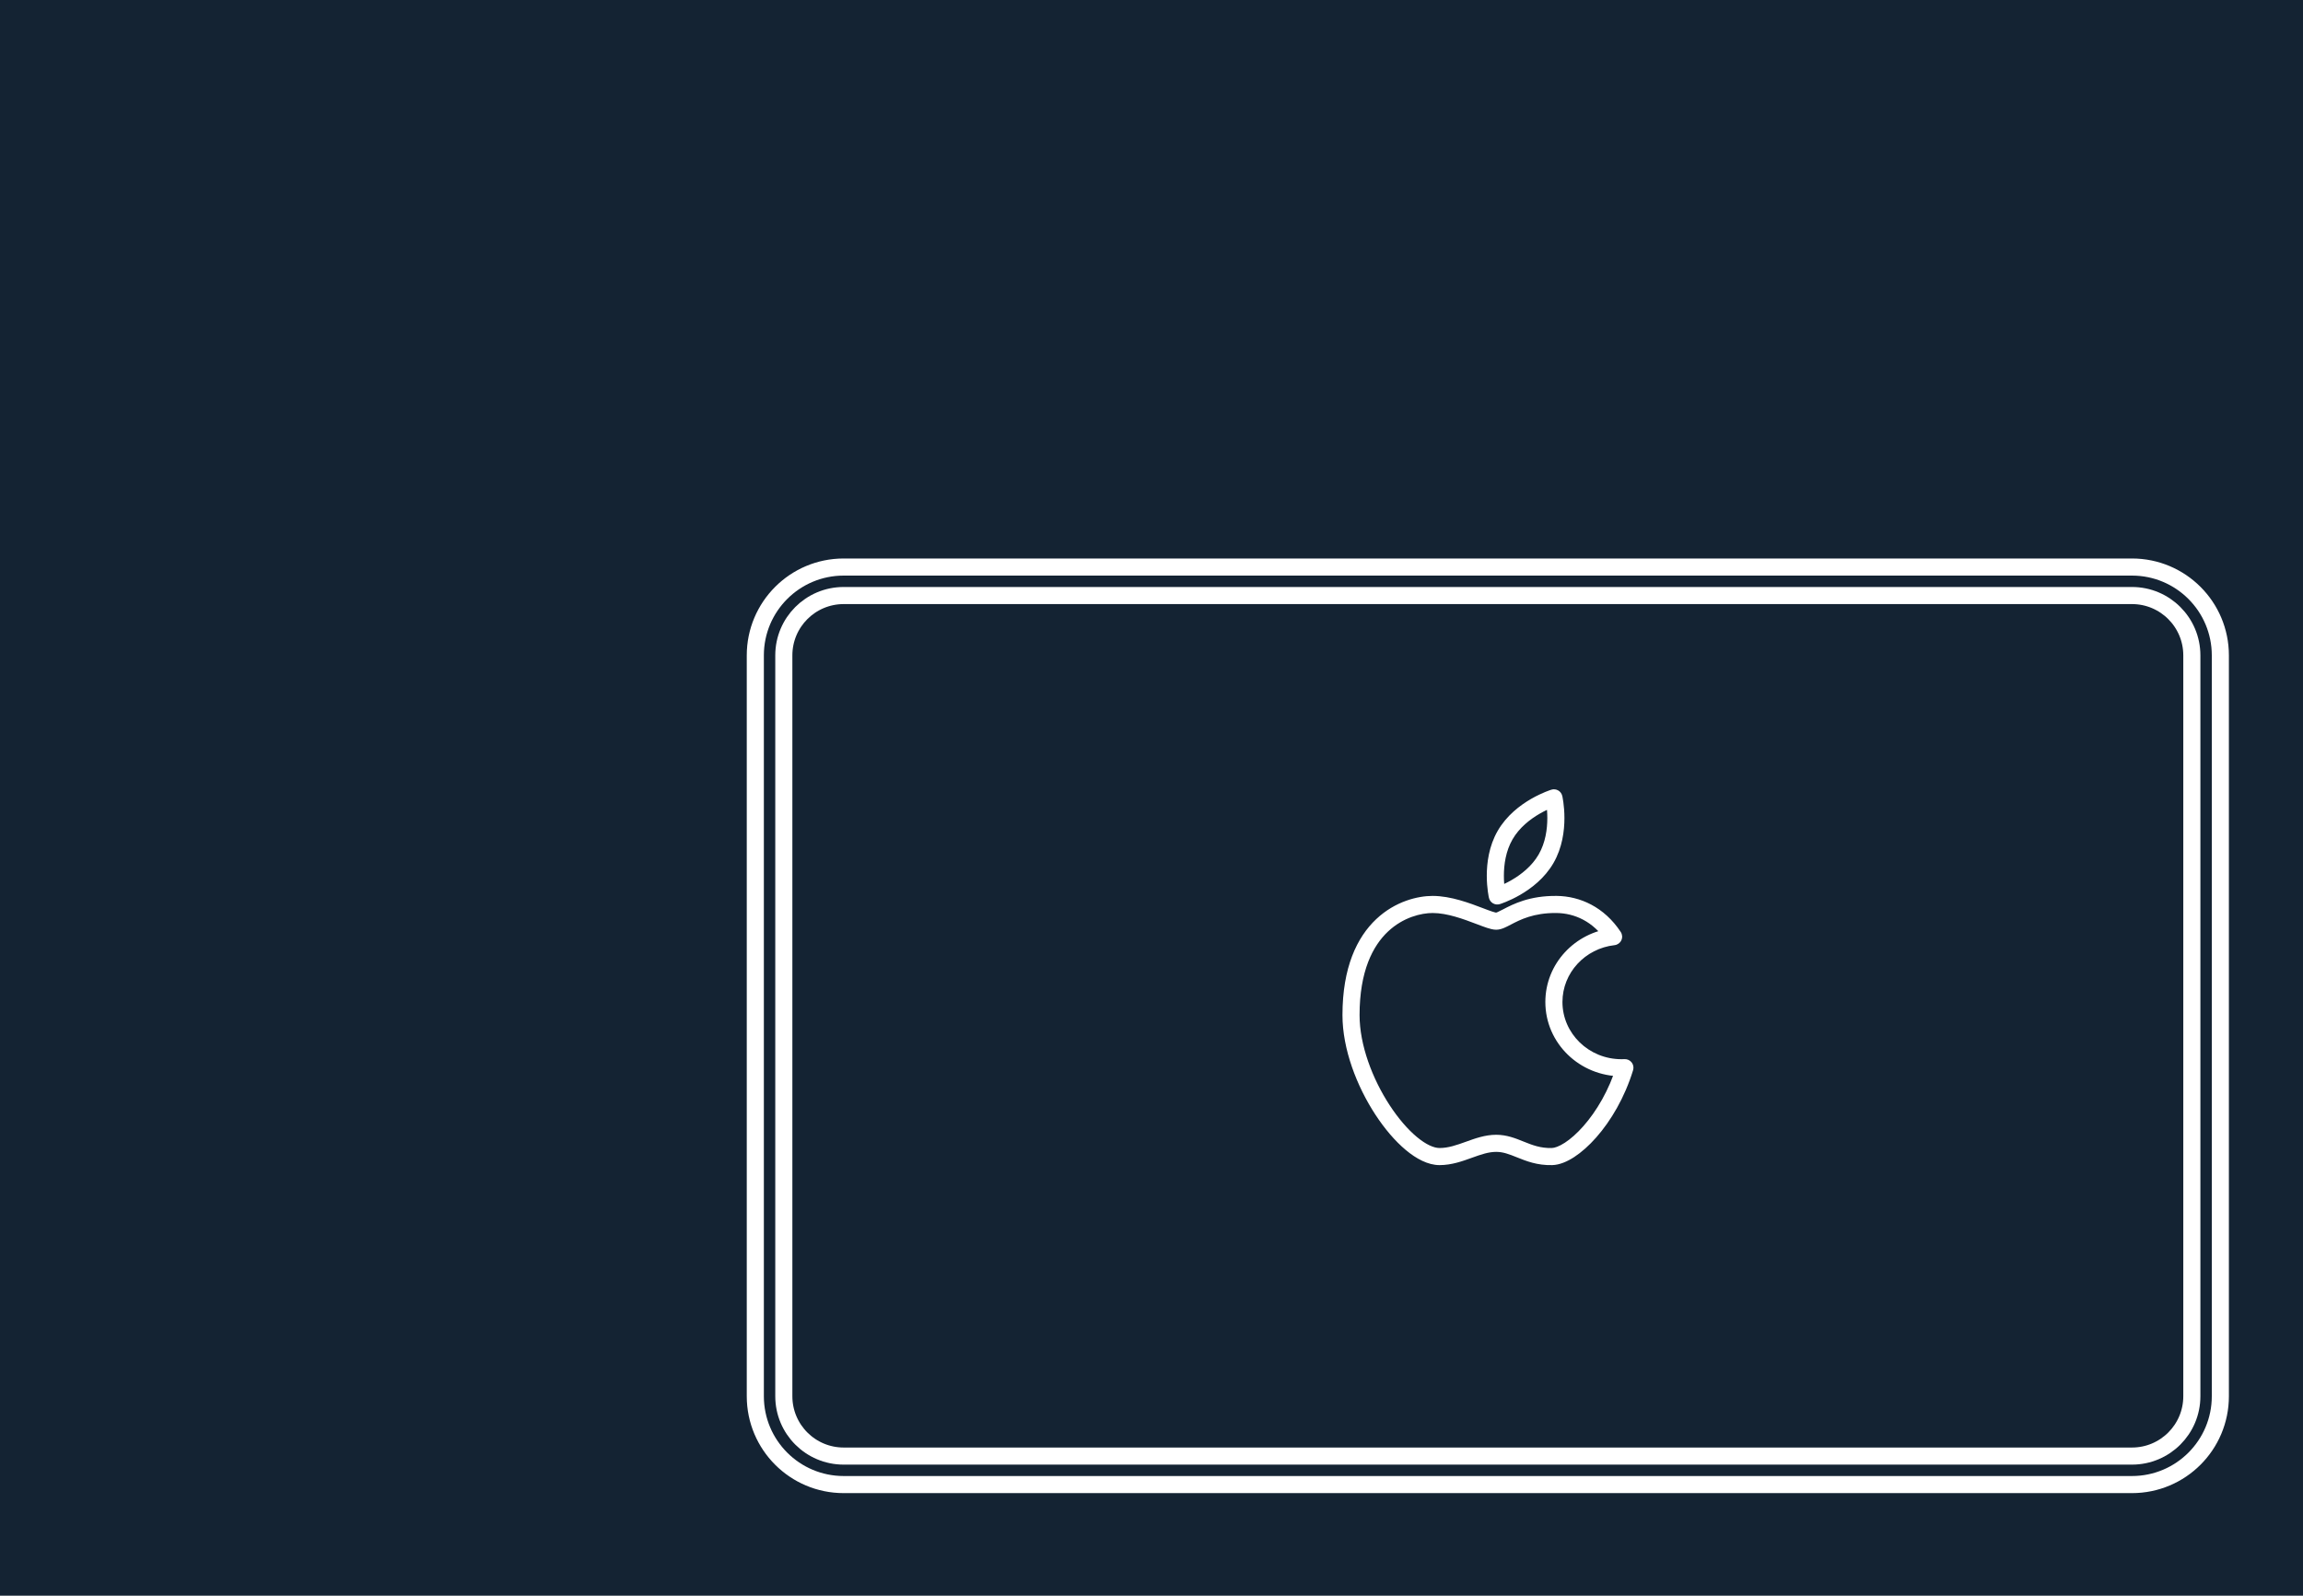
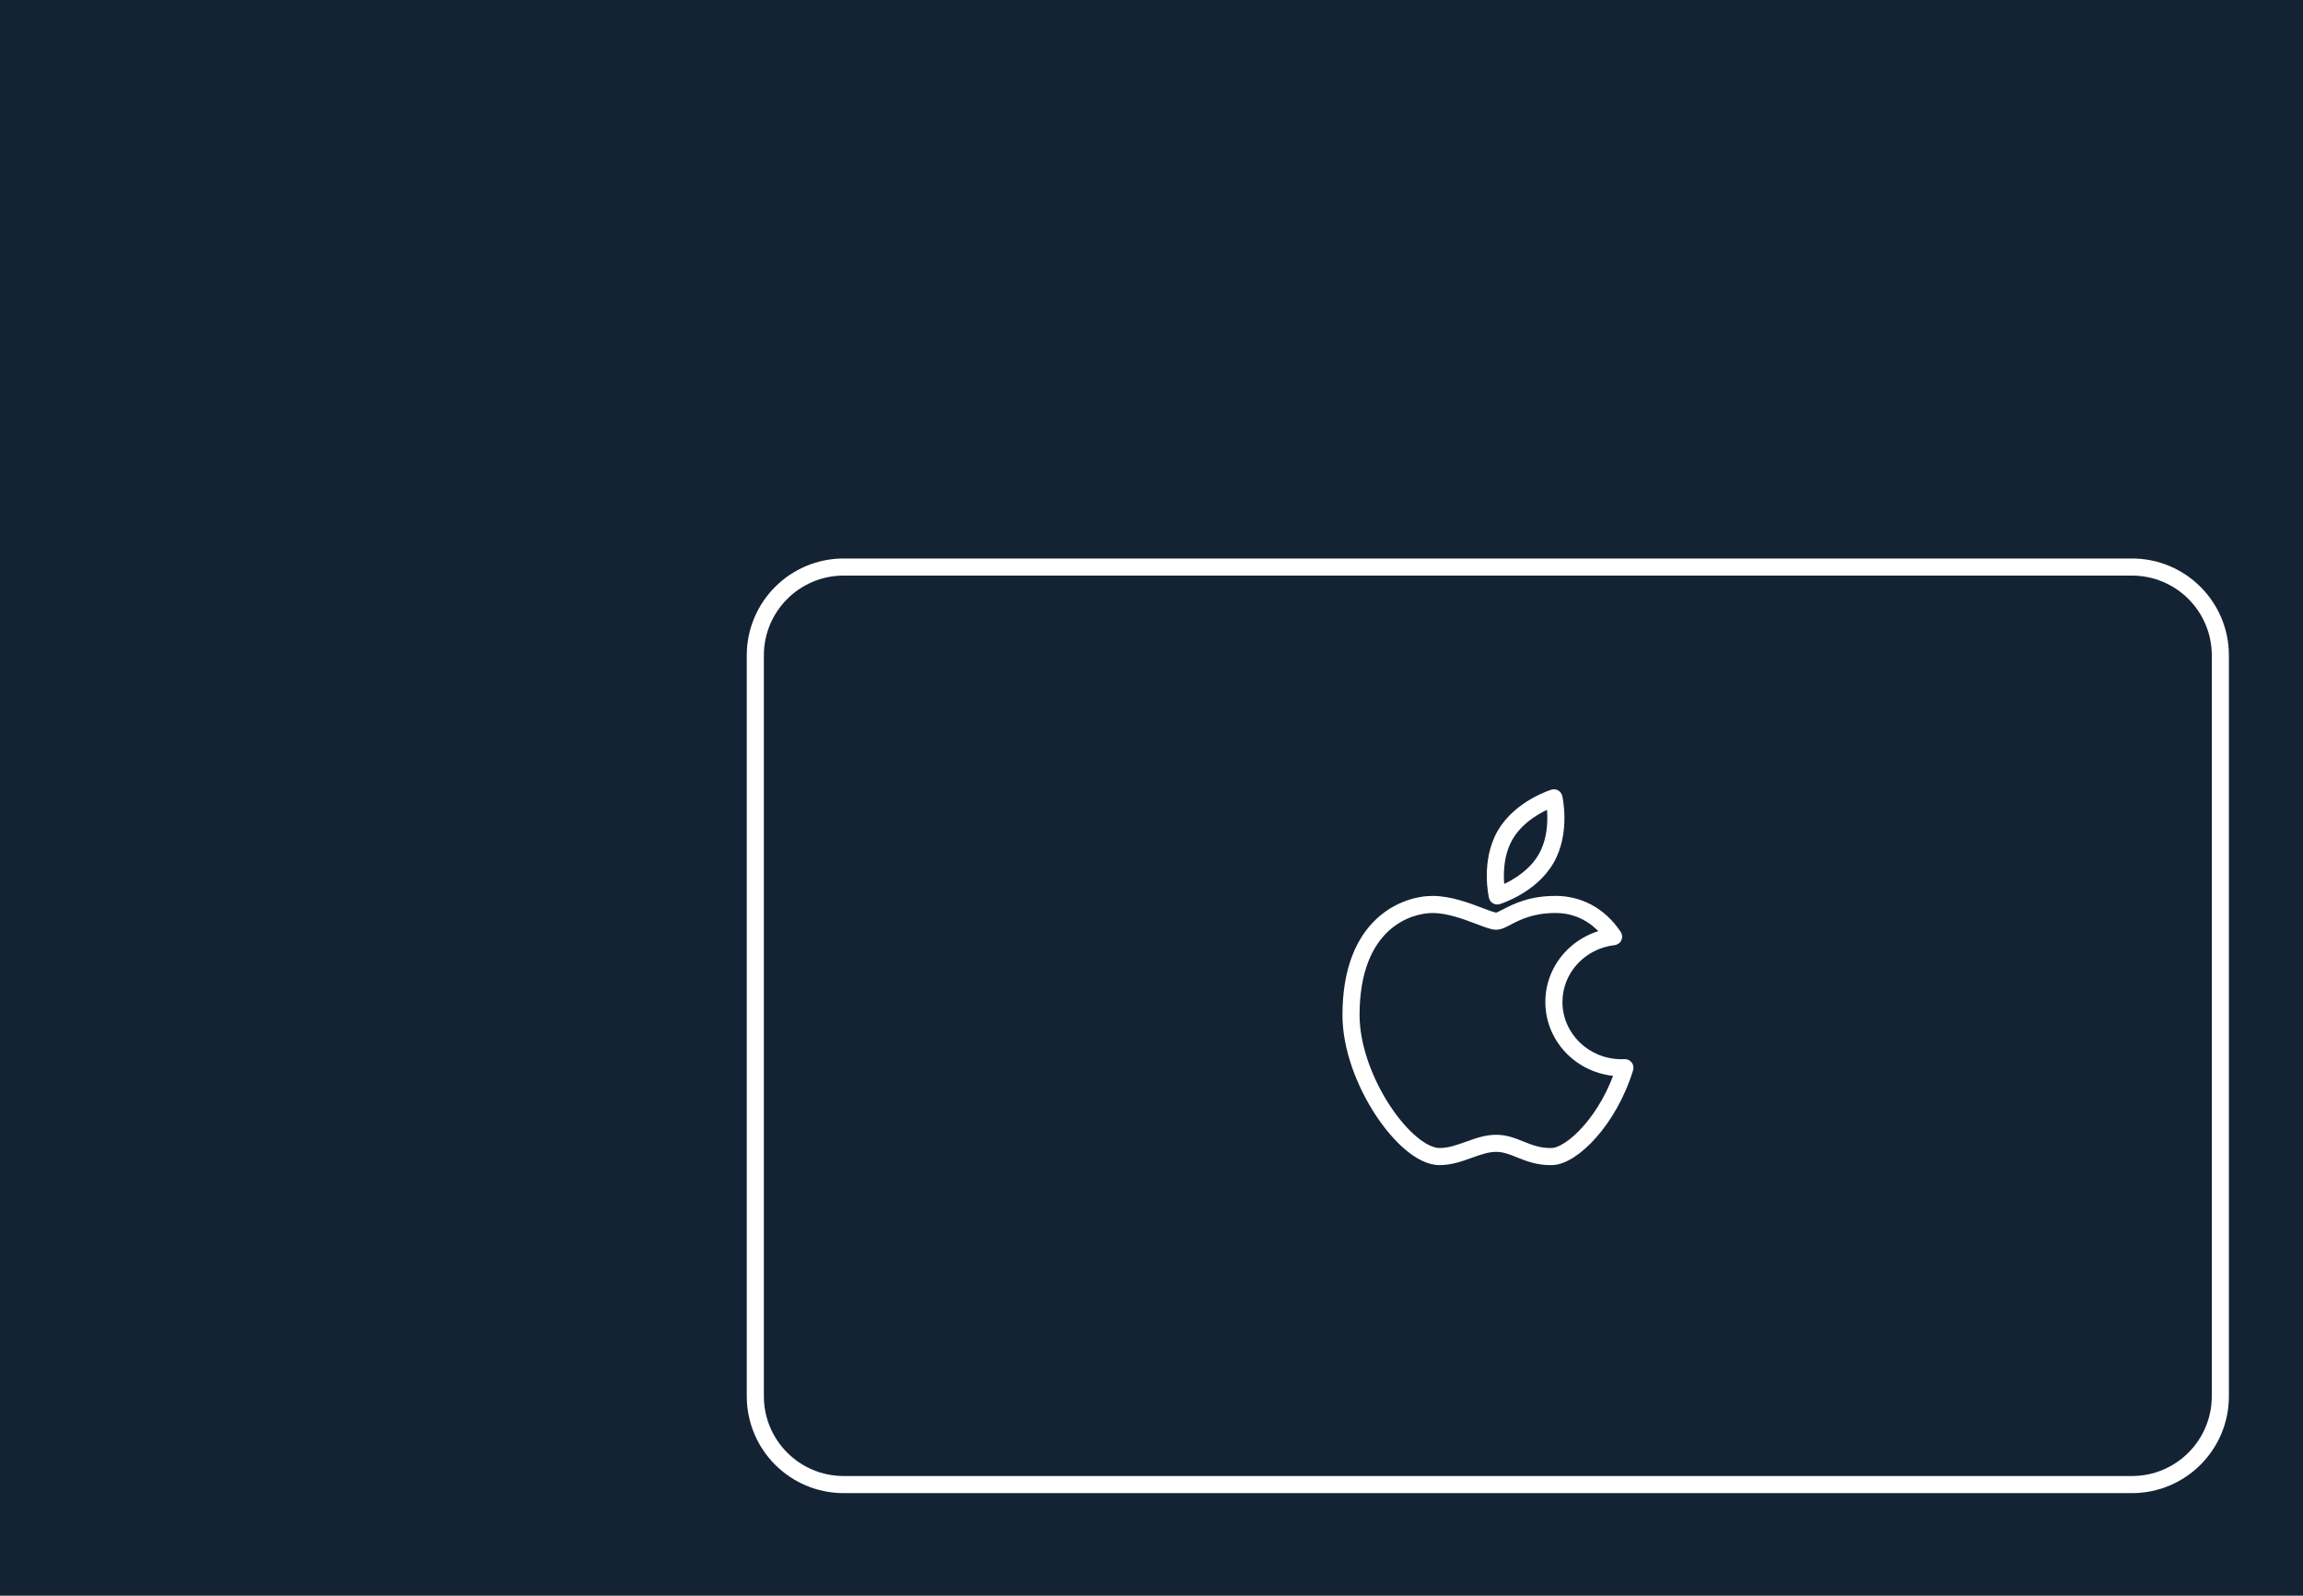
<svg xmlns="http://www.w3.org/2000/svg" width="404" height="280" viewBox="0 0 404 280" fill="none">
  <rect width="404" height="280" fill="#142333" />
  <path d="M389.5 115V245C389.5 253.56 382.56 260.5 374 260.5H148C139.44 260.5 132.5 253.56 132.5 245V115C132.5 106.44 139.44 99.5 148 99.5H374C382.56 99.5 389.5 106.44 389.5 115Z" stroke="white" stroke-width="3" />
-   <path d="M384.5 115V245C384.5 250.799 379.799 255.5 374 255.5H148C142.201 255.5 137.5 250.799 137.5 245V115C137.5 109.201 142.201 104.5 148 104.5H374C379.799 104.5 384.5 109.201 384.5 115Z" stroke="white" stroke-width="3" />
  <path d="M271.22 150.681L272.519 151.431L271.22 150.681ZM262.658 157.213L261.196 157.55C261.29 157.956 261.548 158.304 261.908 158.512C262.268 158.72 262.699 158.769 263.097 158.647L262.658 157.213ZM272.596 140L274.057 139.663C273.964 139.257 273.706 138.909 273.346 138.701C272.986 138.493 272.555 138.444 272.157 138.566L272.596 140ZM264.034 146.532L262.735 145.782V145.782L264.034 146.532ZM257.677 201.751L257.203 200.328C257.191 200.332 257.18 200.336 257.169 200.34L257.677 201.751ZM257.677 201.751L258.152 203.174C258.163 203.17 258.175 203.166 258.186 203.162L257.677 201.751ZM259.594 160.756L260.265 159.414C260.22 159.392 260.175 159.372 260.128 159.354L259.594 160.756ZM259.595 160.756L258.924 162.097C258.969 162.12 259.014 162.14 259.061 162.158L259.595 160.756ZM264.345 160.909L263.65 159.58L263.65 159.58L264.345 160.909ZM273.06 158.707L273.076 157.207L273.06 158.707ZM283.062 164.357L283.231 165.848C283.75 165.789 284.201 165.465 284.421 164.992C284.642 164.519 284.601 163.965 284.313 163.53L283.062 164.357ZM285.048 187.347L286.482 187.786C286.625 187.319 286.532 186.812 286.232 186.426C285.933 186.041 285.464 185.825 284.976 185.849L285.048 187.347ZM272.257 202.944L272.296 204.443H272.296L272.257 202.944ZM266.668 201.687L267.227 200.295L267.225 200.294L266.668 201.687ZM266.668 201.687L266.108 203.078L266.111 203.079L266.668 201.687ZM269.921 149.931C268.731 151.992 266.837 153.461 265.159 154.431C264.331 154.91 263.58 155.252 263.041 155.473C262.772 155.583 262.558 155.662 262.415 155.712C262.344 155.737 262.29 155.755 262.257 155.766C262.24 155.772 262.228 155.776 262.222 155.778C262.219 155.779 262.217 155.779 262.217 155.779C262.216 155.779 262.217 155.779 262.217 155.779C262.217 155.779 262.218 155.779 262.218 155.779C262.218 155.779 262.219 155.779 262.219 155.779C262.219 155.779 262.219 155.778 262.658 157.213C263.097 158.647 263.097 158.647 263.097 158.647C263.098 158.647 263.098 158.647 263.099 158.647C263.099 158.646 263.1 158.646 263.101 158.646C263.103 158.645 263.105 158.645 263.108 158.644C263.113 158.642 263.119 158.64 263.127 158.638C263.143 158.633 263.165 158.626 263.191 158.617C263.244 158.6 263.319 158.575 263.412 158.542C263.597 158.476 263.859 158.38 264.179 158.249C264.816 157.988 265.692 157.588 266.661 157.028C268.578 155.92 270.965 154.123 272.519 151.431L269.921 149.931ZM272.596 140C271.134 140.337 271.134 140.337 271.134 140.337C271.134 140.337 271.134 140.336 271.134 140.336C271.134 140.336 271.134 140.335 271.134 140.335C271.134 140.335 271.134 140.334 271.134 140.335C271.134 140.335 271.134 140.337 271.135 140.34C271.136 140.347 271.139 140.359 271.142 140.376C271.15 140.41 271.161 140.465 271.175 140.54C271.203 140.689 271.241 140.914 271.28 141.202C271.359 141.779 271.438 142.6 271.437 143.557C271.436 145.495 271.111 147.87 269.921 149.931L272.519 151.431C274.074 148.739 274.436 145.773 274.437 143.559C274.438 142.44 274.346 141.482 274.253 140.799C274.207 140.457 274.16 140.182 274.124 139.988C274.106 139.891 274.09 139.814 274.079 139.76C274.073 139.732 274.068 139.71 274.064 139.694C274.063 139.686 274.061 139.679 274.06 139.674C274.059 139.671 274.059 139.669 274.058 139.667C274.058 139.666 274.058 139.665 274.058 139.665C274.058 139.664 274.058 139.664 274.058 139.663C274.057 139.663 274.057 139.663 272.596 140ZM265.333 147.282C266.522 145.221 268.417 143.752 270.094 142.782C270.923 142.303 271.673 141.961 272.213 141.74C272.481 141.63 272.696 141.551 272.839 141.501C272.91 141.475 272.964 141.457 272.997 141.447C273.014 141.441 273.025 141.437 273.032 141.435C273.035 141.434 273.037 141.434 273.037 141.434C273.037 141.434 273.037 141.434 273.037 141.434C273.037 141.434 273.036 141.434 273.036 141.434C273.036 141.434 273.035 141.434 273.035 141.434C273.035 141.434 273.034 141.434 272.596 140C272.157 138.566 272.157 138.566 272.156 138.566C272.156 138.566 272.156 138.566 272.155 138.566C272.155 138.566 272.154 138.567 272.153 138.567C272.151 138.568 272.149 138.568 272.146 138.569C272.141 138.571 272.134 138.573 272.126 138.575C272.111 138.58 272.089 138.587 272.063 138.596C272.009 138.613 271.935 138.638 271.842 138.671C271.656 138.736 271.395 138.833 271.075 138.964C270.438 139.225 269.562 139.625 268.593 140.185C266.676 141.293 264.289 143.09 262.735 145.782L265.333 147.282ZM262.658 157.213C264.12 156.875 264.12 156.876 264.12 156.876C264.12 156.876 264.12 156.877 264.12 156.877C264.12 156.877 264.12 156.878 264.12 156.878C264.12 156.878 264.12 156.878 264.12 156.878C264.12 156.878 264.12 156.876 264.119 156.873C264.118 156.866 264.115 156.854 264.111 156.837C264.104 156.803 264.093 156.747 264.079 156.673C264.051 156.524 264.012 156.299 263.973 156.011C263.895 155.434 263.816 154.613 263.817 153.655C263.818 151.718 264.143 149.343 265.333 147.282L262.735 145.782C261.18 148.474 260.818 151.439 260.817 153.654C260.816 154.773 260.908 155.731 261.001 156.414C261.047 156.756 261.094 157.031 261.13 157.225C261.148 157.322 261.164 157.398 261.175 157.453C261.181 157.481 261.186 157.503 261.189 157.519C261.191 157.527 261.193 157.534 261.194 157.539C261.194 157.542 261.195 157.544 261.195 157.546C261.196 157.547 261.196 157.547 261.196 157.548C261.196 157.549 261.196 157.549 261.196 157.549C261.196 157.55 261.196 157.55 262.658 157.213ZM258.152 203.174L258.152 203.174L257.203 200.328L257.203 200.328L258.152 203.174ZM252.527 204.444C254.671 204.444 256.583 203.74 258.186 203.162L257.169 200.34C255.492 200.944 254.064 201.444 252.527 201.444V204.444ZM235.5 178.125C235.5 184.12 238.023 190.607 241.262 195.568C242.888 198.06 244.736 200.231 246.613 201.798C248.448 203.329 250.506 204.444 252.527 204.444V201.444C251.553 201.444 250.173 200.861 248.536 199.494C246.94 198.163 245.281 196.237 243.774 193.928C240.746 189.289 238.5 183.367 238.5 178.125H235.5ZM251.318 157.207C248.734 157.207 244.762 158.131 241.425 161.278C238.05 164.459 235.5 169.744 235.5 178.125H238.5C238.5 170.381 240.835 165.957 243.483 163.461C246.167 160.93 249.355 160.207 251.318 160.207V157.207ZM260.128 159.354C257.914 158.512 254.534 157.207 251.318 157.207V160.207C253.884 160.207 256.735 161.273 259.061 162.158L260.128 159.354ZM260.265 159.414L260.265 159.414L258.924 162.097L258.924 162.097L260.265 159.414ZM262.464 160.14C262.488 160.14 262.446 160.142 262.304 160.109C262.172 160.079 262 160.03 261.78 159.958C261.334 159.812 260.79 159.605 260.128 159.354L259.061 162.158C259.701 162.401 260.319 162.637 260.847 162.809C261.327 162.966 261.926 163.14 262.464 163.14V160.14ZM263.65 159.58C263.231 159.799 262.942 159.948 262.702 160.049C262.453 160.154 262.404 160.14 262.464 160.14V163.14C263.005 163.14 263.495 162.97 263.865 162.815C264.244 162.655 264.655 162.44 265.039 162.239L263.65 159.58ZM273.076 157.207C268.298 157.157 265.417 158.657 263.65 159.58L265.039 162.239C266.658 161.394 269.007 160.164 273.044 160.207L273.076 157.207ZM284.313 163.53C281.423 159.161 277.191 157.251 273.076 157.207L273.044 160.207C276.207 160.241 279.494 161.682 281.811 165.185L284.313 163.53ZM274.09 175.82C274.09 170.708 278.051 166.436 283.231 165.848L282.893 162.867C276.28 163.618 271.09 169.1 271.09 175.82H274.09ZM284.453 185.861C278.69 185.861 274.09 181.327 274.09 175.82H271.09C271.09 183.061 277.112 188.861 284.453 188.861V185.861ZM284.976 185.849C284.803 185.857 284.628 185.861 284.453 185.861V188.861C284.676 188.861 284.899 188.856 285.12 188.845L284.976 185.849ZM272.296 204.443C273.566 204.411 274.903 203.841 276.154 203.026C277.434 202.192 278.758 201.015 280.03 199.57C282.575 196.679 285.004 192.615 286.482 187.786L283.614 186.908C282.261 191.324 280.045 195.013 277.778 197.587C276.645 198.875 275.521 199.858 274.516 200.512C273.483 201.186 272.699 201.432 272.219 201.444L272.296 204.443ZM266.108 203.078C267.701 203.719 269.641 204.511 272.296 204.443L272.219 201.444C270.241 201.495 268.81 200.931 267.227 200.295L266.108 203.078ZM266.111 203.079L266.111 203.079L267.225 200.294L267.225 200.294L266.111 203.079ZM262.464 202.121C263.685 202.121 264.716 202.519 266.108 203.078L267.227 200.295C265.897 199.76 264.349 199.121 262.464 199.121V202.121ZM258.186 203.162C259.813 202.575 261.119 202.121 262.464 202.121V199.121C260.506 199.121 258.705 199.786 257.169 200.34L258.186 203.162Z" fill="white" />
</svg>